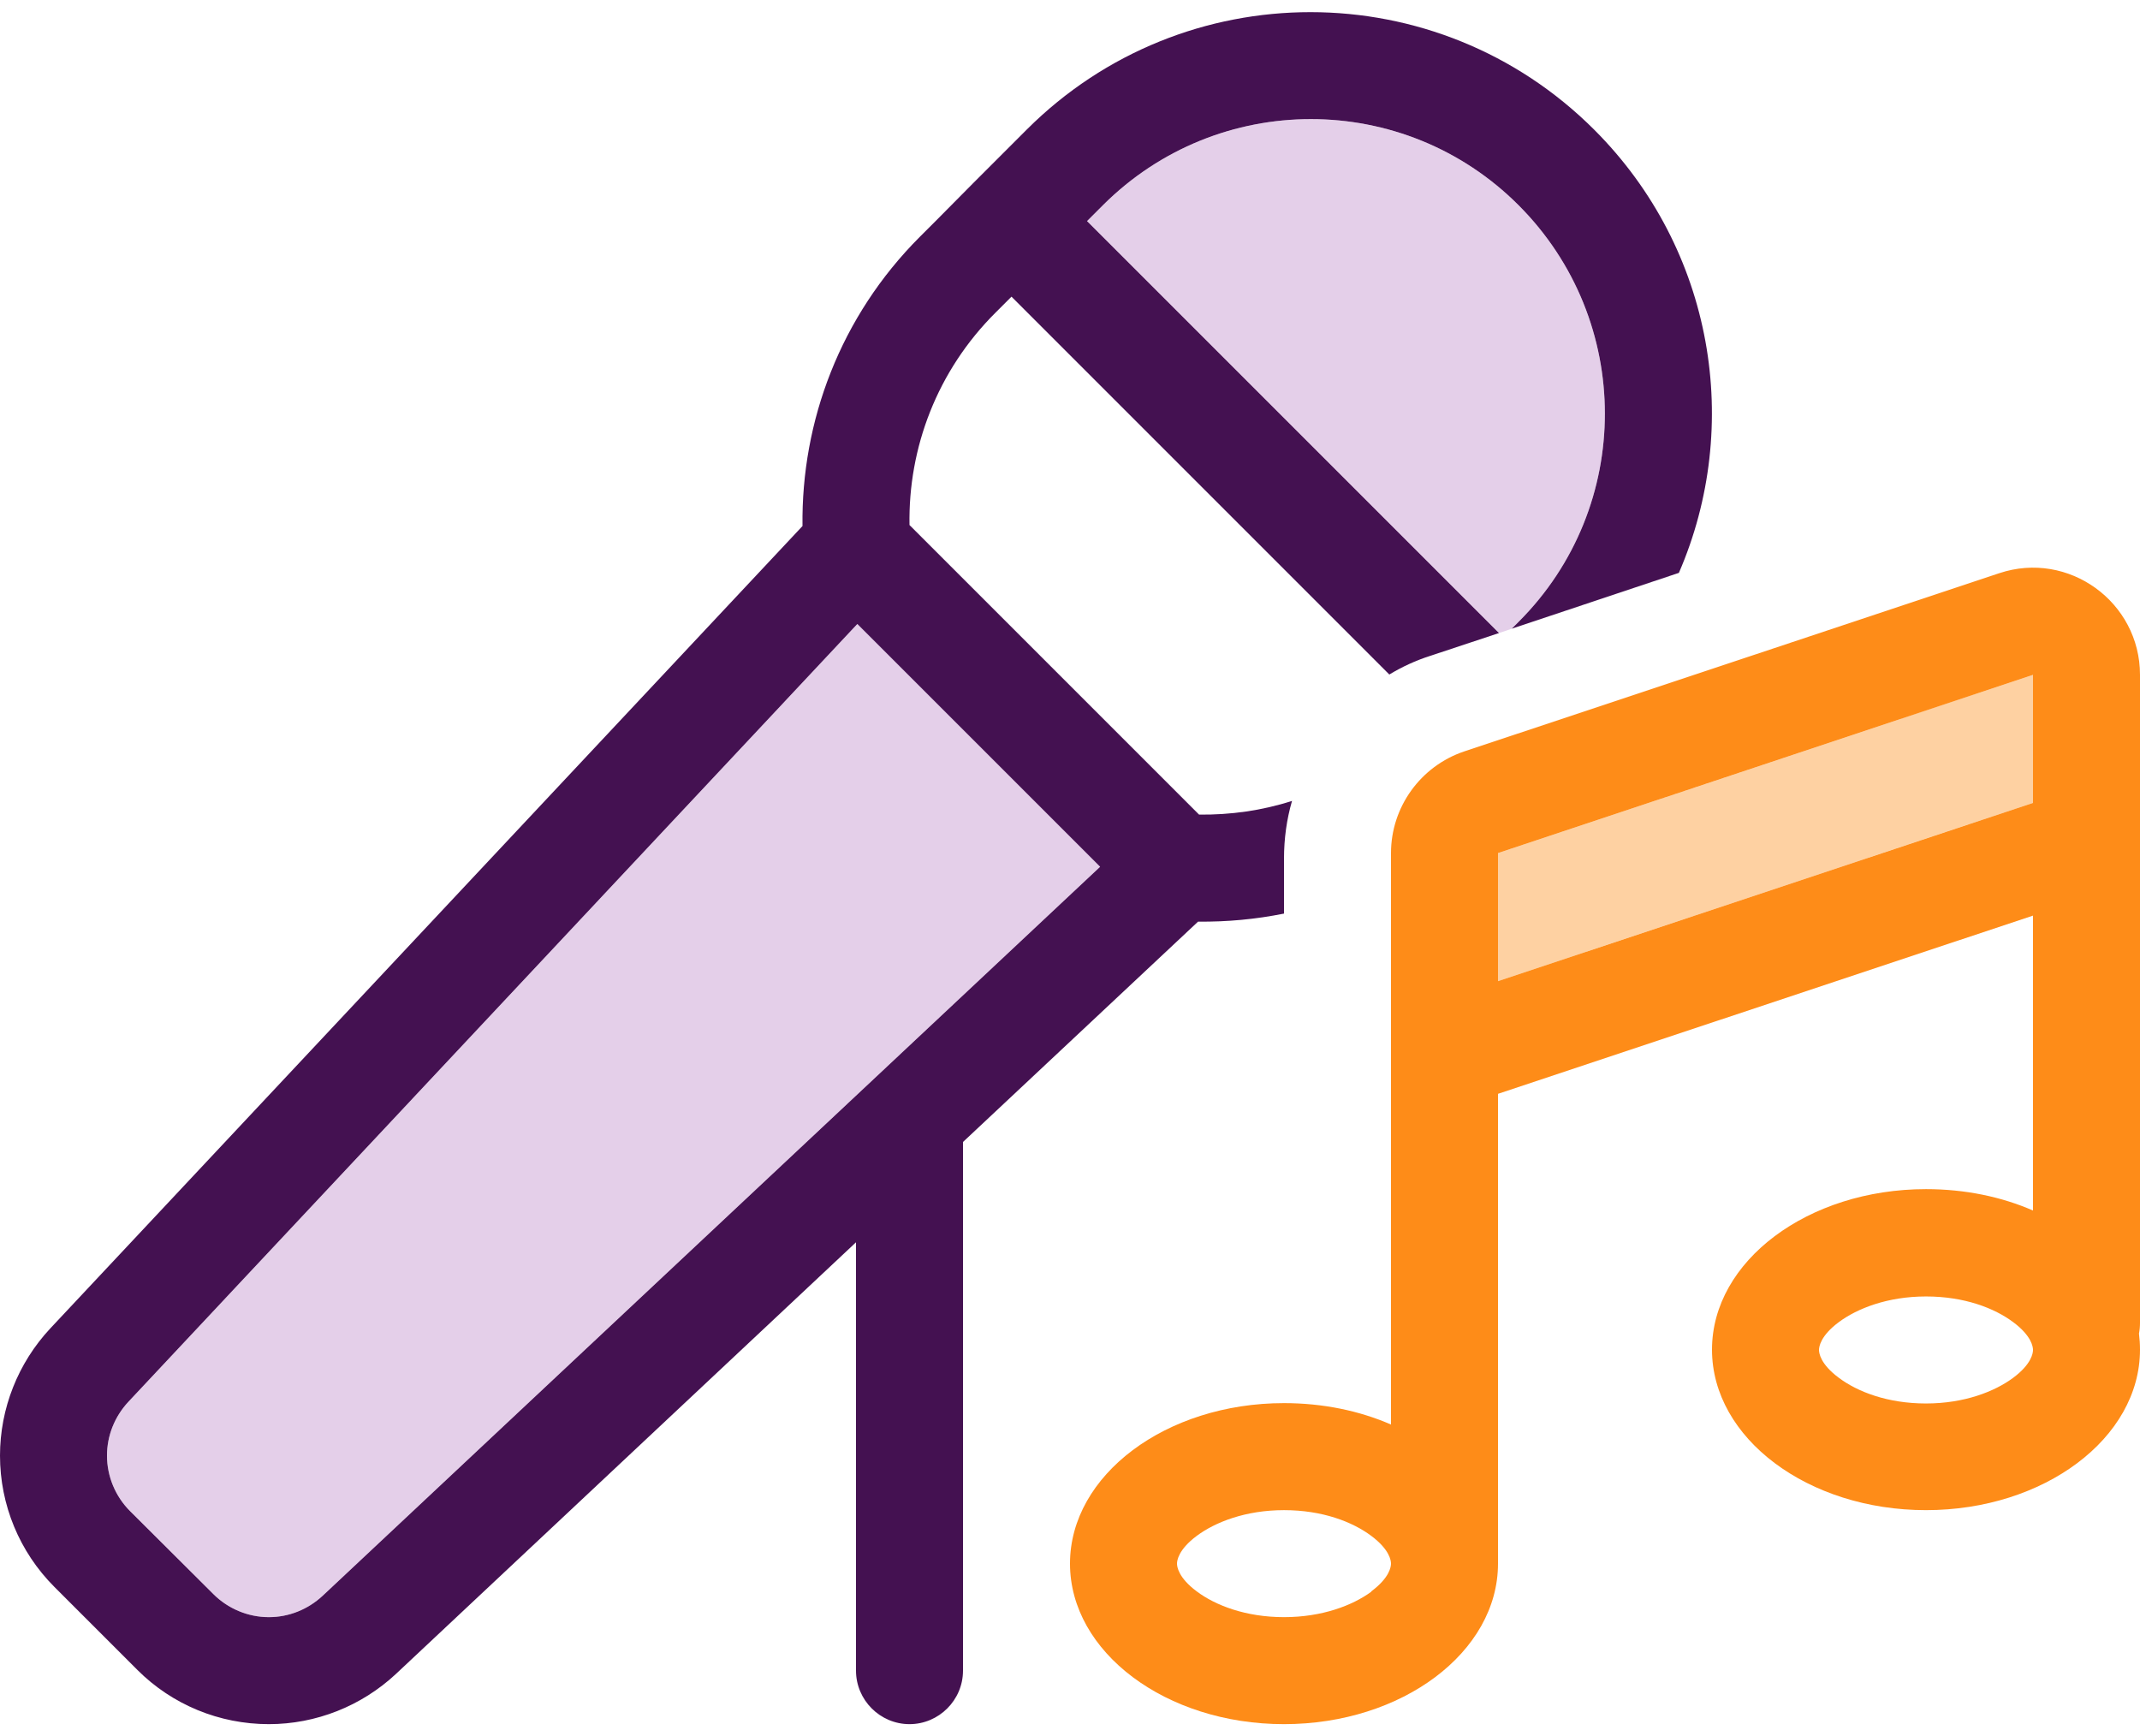
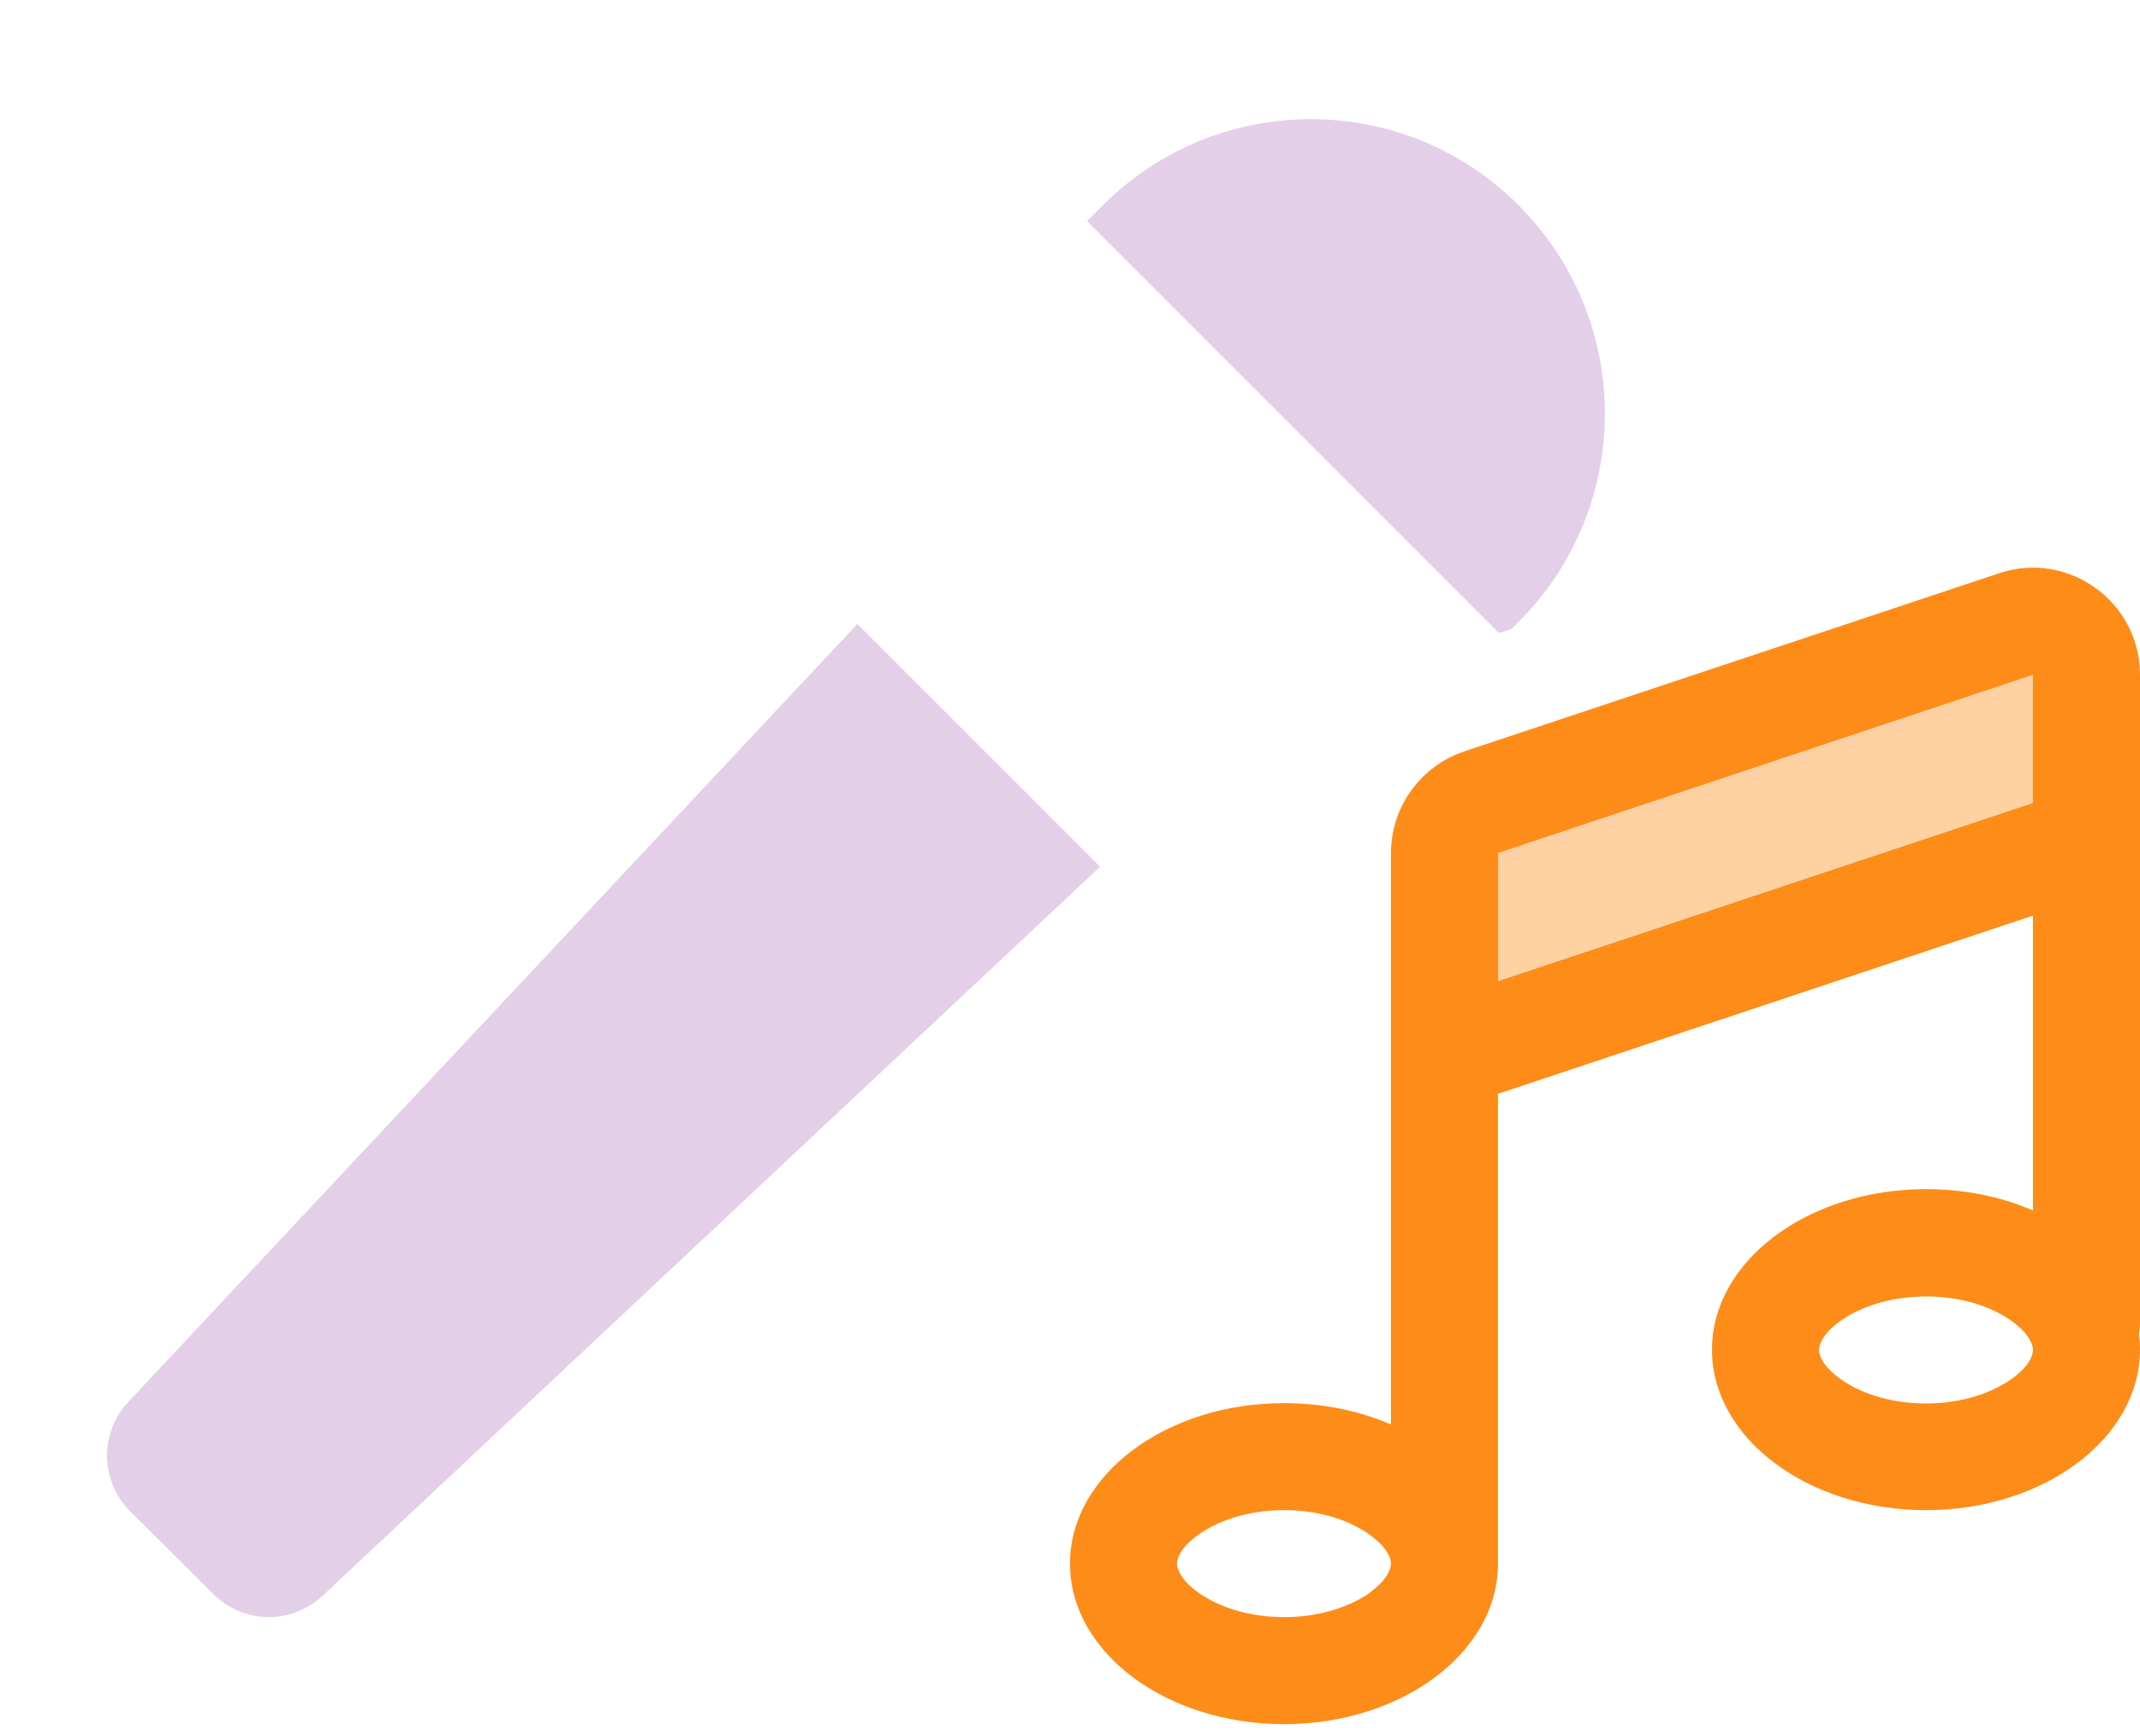
<svg xmlns="http://www.w3.org/2000/svg" width="106" height="86" viewBox="0 0 106 86" fill="none">
  <g clip-path="url(#clip0_1670_7561)">
-     <path d="M0 72.1C0 69.764 0.894 67.512 2.484 65.806L39.75 26.056C39.684 20.872 41.622 15.671 45.563 11.729L46.342 10.951L48.213 9.063L50.085 7.191L50.863 6.413C58.631 -1.338 71.202 -1.338 78.97 6.429C84.916 12.375 86.307 21.12 83.16 28.375L74.879 31.141L75.227 30.793C80.924 25.095 80.908 15.87 75.227 10.173C69.546 4.475 60.321 4.475 54.623 10.173L53.845 10.951L74.25 31.356L70.854 32.482C70.126 32.714 69.447 33.029 68.817 33.41L50.102 14.694L49.323 15.473C46.408 18.371 44.984 22.197 45.05 26.006L59.393 40.349C60.95 40.366 62.507 40.151 63.998 39.67C63.733 40.581 63.6 41.542 63.6 42.536V45.252C62.192 45.534 60.768 45.666 59.343 45.65L47.7 56.564V77.731V82.749C47.7 84.207 46.508 85.4 45.05 85.4C43.593 85.4 42.4 84.207 42.4 82.749V61.533L19.61 82.915C17.904 84.505 15.652 85.4 13.316 85.4C10.865 85.4 8.53 84.439 6.807 82.716L2.7 78.609C0.961 76.87 0 74.534 0 72.1ZM5.3 72.1C5.3 73.127 5.714 74.12 6.443 74.849L10.567 78.957C11.296 79.685 12.289 80.1 13.316 80.1C14.31 80.1 15.254 79.719 15.983 79.04L54.491 42.933L42.466 30.909L6.36 69.433C5.681 70.162 5.3 71.106 5.3 72.1Z" fill="#441151" />
    <path opacity="0.4" d="M75.227 30.794L74.879 31.142L74.25 31.357L53.845 10.952L54.623 10.174C60.321 4.476 69.546 4.476 75.227 10.174C80.908 15.871 80.924 25.096 75.227 30.794Z" fill="#BC88C9" />
    <path opacity="0.4" d="M6.443 74.849C5.714 74.12 5.3 73.126 5.3 72.099C5.3 71.105 5.681 70.161 6.36 69.433L42.466 30.908L54.49 42.933L15.983 79.039C15.254 79.718 14.31 80.099 13.316 80.099C12.289 80.099 11.295 79.685 10.567 78.956L6.443 74.849Z" fill="#BC88C9" />
    <path d="M99.027 28.392C102.456 27.249 106 29.816 106 33.427V65.525C106 65.707 105.983 65.889 105.95 66.055C105.983 66.32 106 66.585 106 66.85C106 71.239 101.247 74.8 95.4 74.8C89.554 74.8 84.8 71.239 84.8 66.85C84.8 62.461 89.554 58.9 95.4 58.9C97.338 58.9 99.143 59.28 100.7 59.959V45.352L74.2 54.179V77.449C74.2 81.838 69.446 85.4 63.6 85.4C57.753 85.4 53 81.838 53 77.449C53 73.061 57.753 69.499 63.6 69.499C65.537 69.499 67.344 69.881 68.9 70.56V42.254C68.9 39.985 70.358 37.948 72.527 37.219L99.027 28.392ZM63.6 74.8C61.695 74.8 60.188 75.396 59.277 76.075C58.367 76.754 58.3 77.3 58.3 77.449C58.3 77.599 58.366 78.145 59.277 78.824C60.205 79.52 61.712 80.1 63.6 80.1C65.488 80.1 66.995 79.52 67.923 78.841V78.824C68.834 78.145 68.9 77.599 68.9 77.449C68.9 77.3 68.833 76.754 67.923 76.075C66.995 75.38 65.504 74.8 63.6 74.8ZM95.4 64.216C93.496 64.216 91.988 64.812 91.077 65.491C90.166 66.17 90.1 66.717 90.1 66.866C90.1 67.016 90.166 67.562 91.077 68.241C92.005 68.937 93.496 69.517 95.4 69.517C97.305 69.517 98.812 68.92 99.723 68.241C100.633 67.562 100.7 67.016 100.7 66.866C100.7 66.717 100.634 66.17 99.723 65.491C98.795 64.796 97.305 64.216 95.4 64.216ZM74.2 42.254V48.598L100.7 39.77V33.427L74.2 42.254Z" fill="#FE8C18" />
    <path opacity="0.4" d="M74.2 48.597V42.254L100.7 33.426V39.769L74.2 48.597Z" fill="#FE8C18" />
  </g>
  <defs>
    <clipPath id="clip0_1670_7561">
      <rect width="106" height="84.8" fill="white" transform="translate(0 0.6)" />
    </clipPath>
  </defs>
</svg>